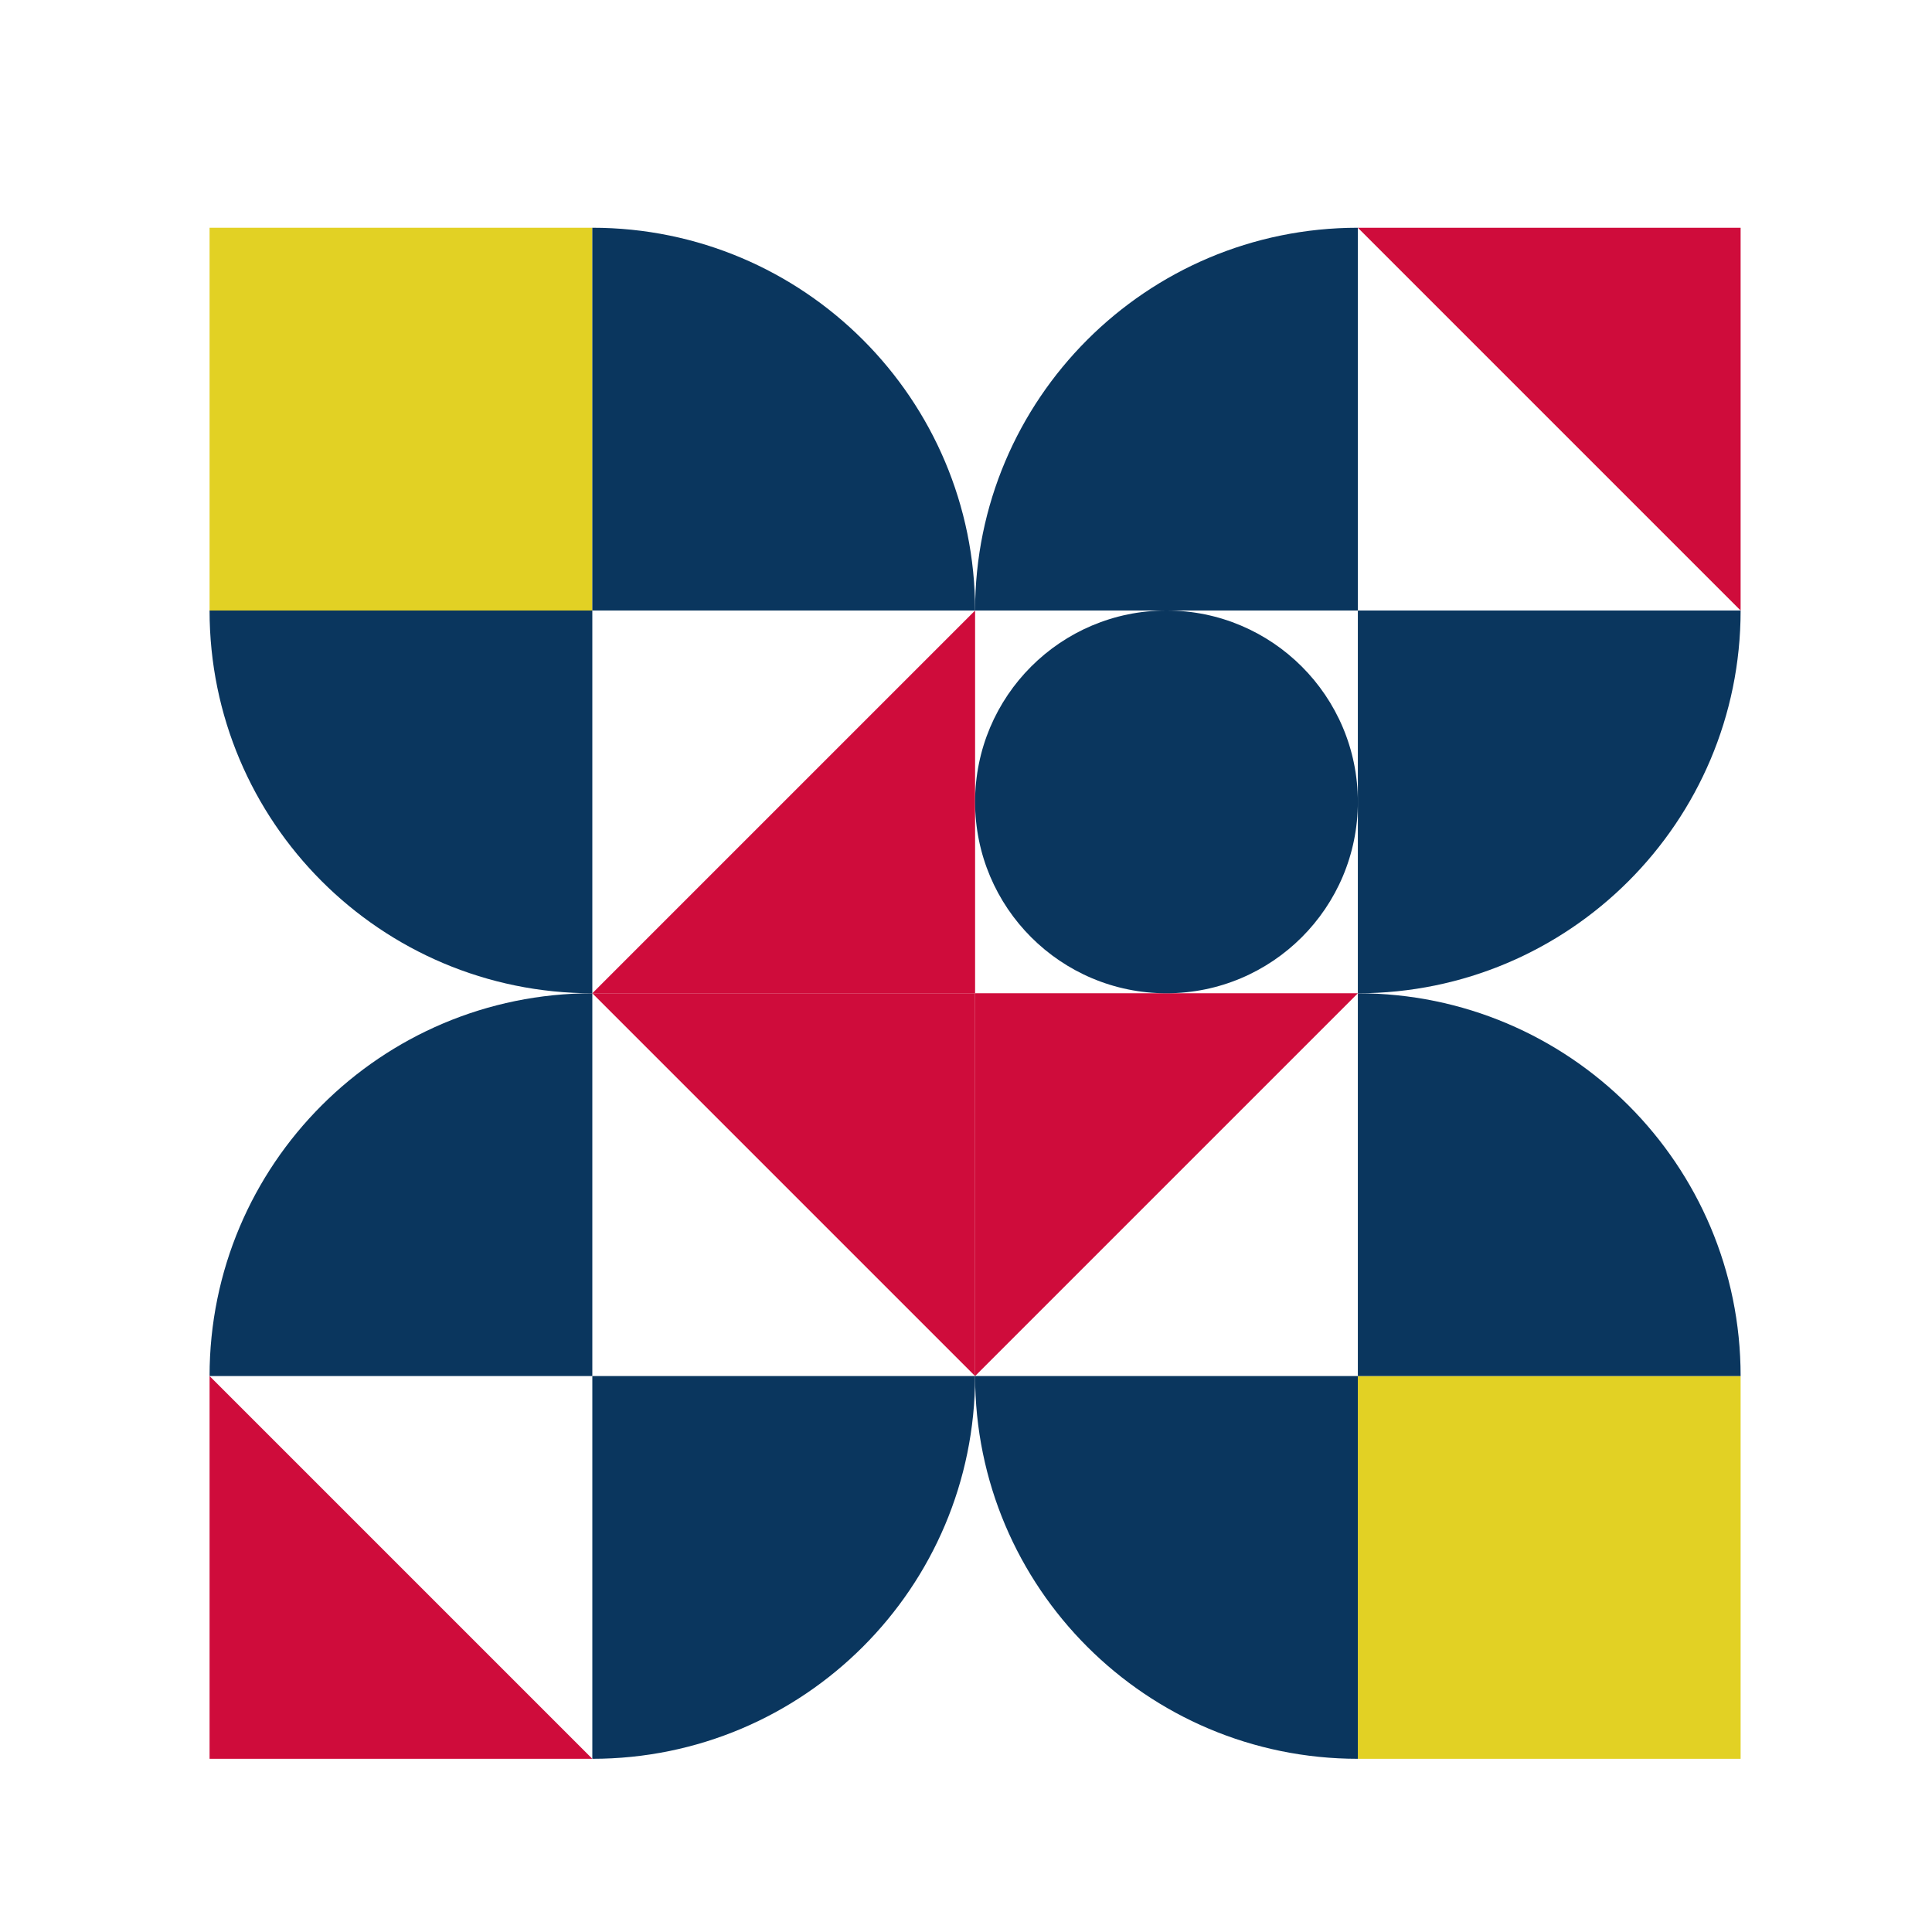
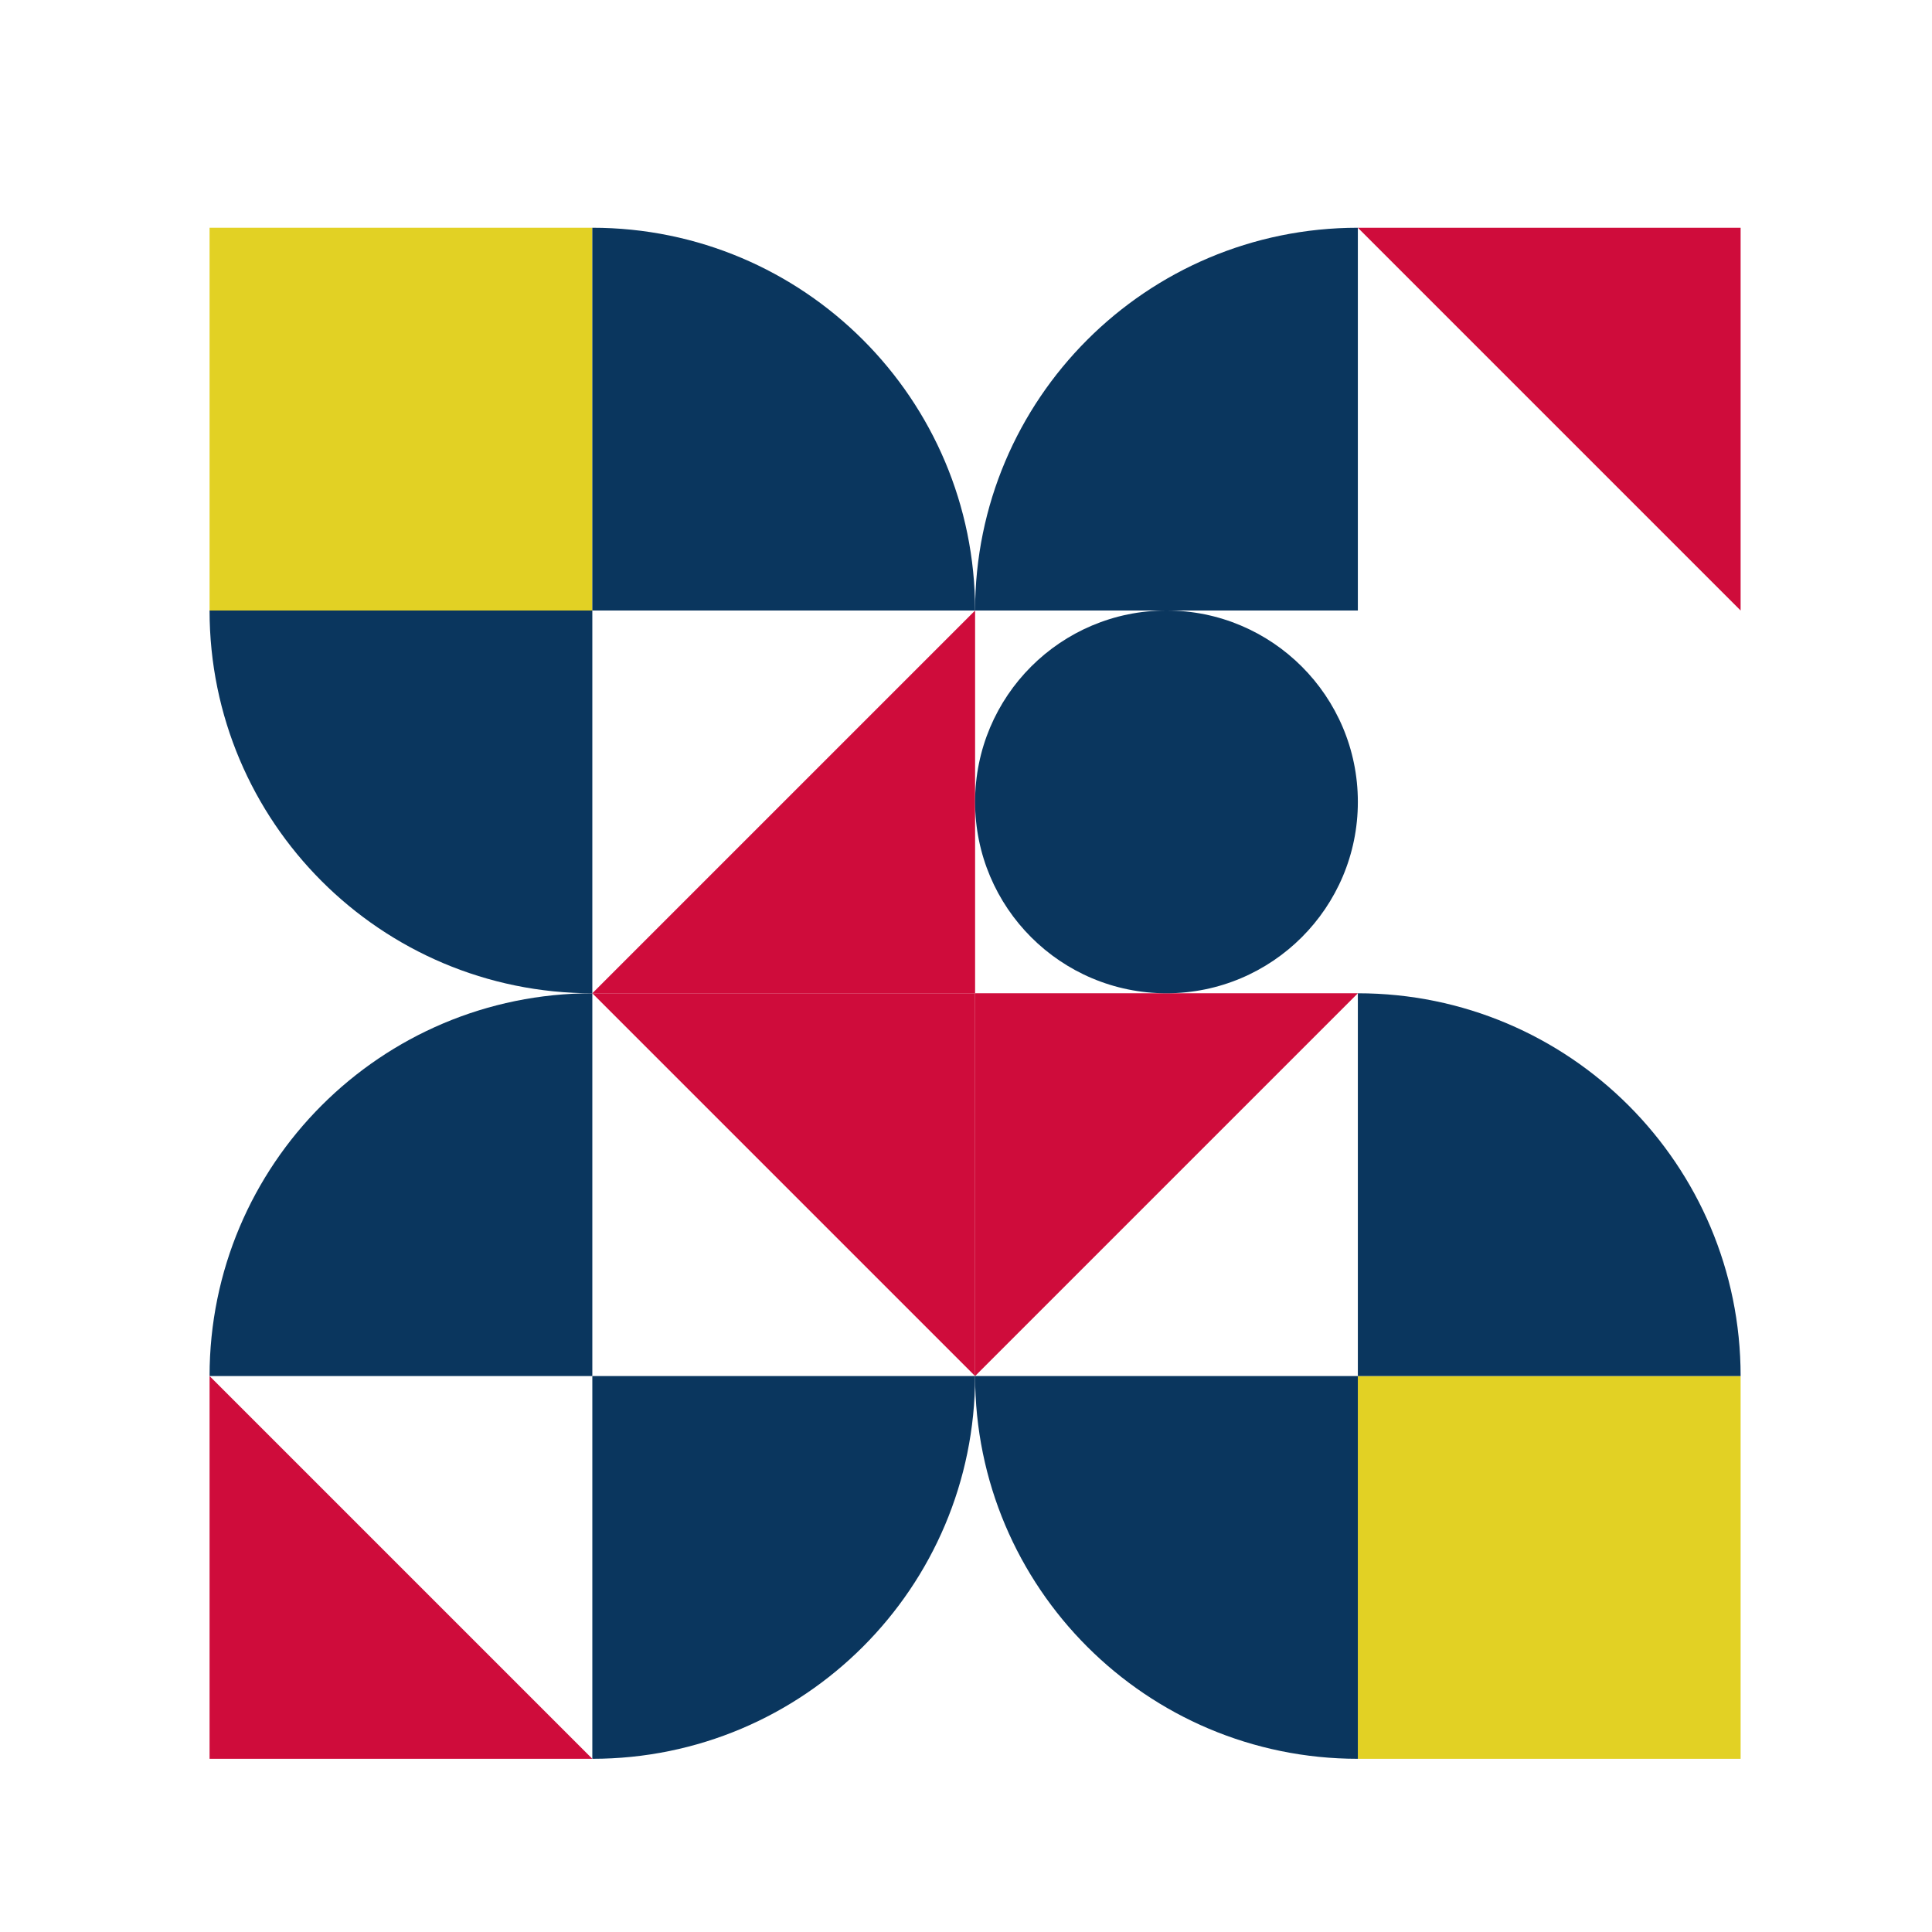
<svg xmlns="http://www.w3.org/2000/svg" version="1.1" id="_レイヤー_1" x="0px" y="0px" viewBox="0 0 425 425" style="enable-background:new 0 0 425 425;" xml:space="preserve">
  <style type="text/css">
	.st0{fill:#E2D124;}
	.st1{fill:#CF0C3B;}
	.st2{fill:#0A365E;}
</style>
  <rect x="46.1" y="50.1" class="st0" width="84.2" height="84.2" />
  <rect x="298.7" y="302.7" class="st0" width="84.2" height="84.2" />
  <polygon class="st1" points="382.9,134.3 298.7,50.1 382.9,50.1 " />
  <polygon class="st1" points="214.5,302.7 130.3,218.5 214.5,218.5 " />
  <path class="st2" d="M130.3,218.5c-46.5,0-84.2,37.7-84.2,84.2h84.2V218.5z" />
  <path class="st2" d="M130.3,386.9c46.5,0,84.2-37.7,84.2-84.2h-84.2V386.9z" />
  <polygon class="st1" points="298.7,218.5 214.5,302.7 214.5,218.5 " />
  <path class="st2" d="M214.5,302.7c0,46.5,37.7,84.2,84.2,84.2v-84.2H214.5z" />
  <path class="st2" d="M382.9,302.7c0-46.5-37.7-84.2-84.2-84.2v84.2H382.9z" />
  <polygon class="st1" points="46.1,302.7 130.3,386.9 46.1,386.9 " />
-   <path class="st2" d="M298.7,218.5c46.5,0,84.2-37.7,84.2-84.2h-84.2V218.5z" />
  <path class="st2" d="M298.7,50.1c-46.5,0-84.2,37.7-84.2,84.2h84.2C298.7,134.3,298.7,50.1,298.7,50.1z" />
  <polygon class="st1" points="130.3,218.5 214.5,134.3 214.5,218.5 " />
  <path class="st2" d="M214.5,134.3c0-46.5-37.7-84.2-84.2-84.2v84.2H214.5z" />
  <path class="st2" d="M46.1,134.3c0,46.5,37.7,84.2,84.2,84.2v-84.2H46.1z" />
  <circle class="st2" cx="256.6" cy="176.4" r="42.1" />
</svg>